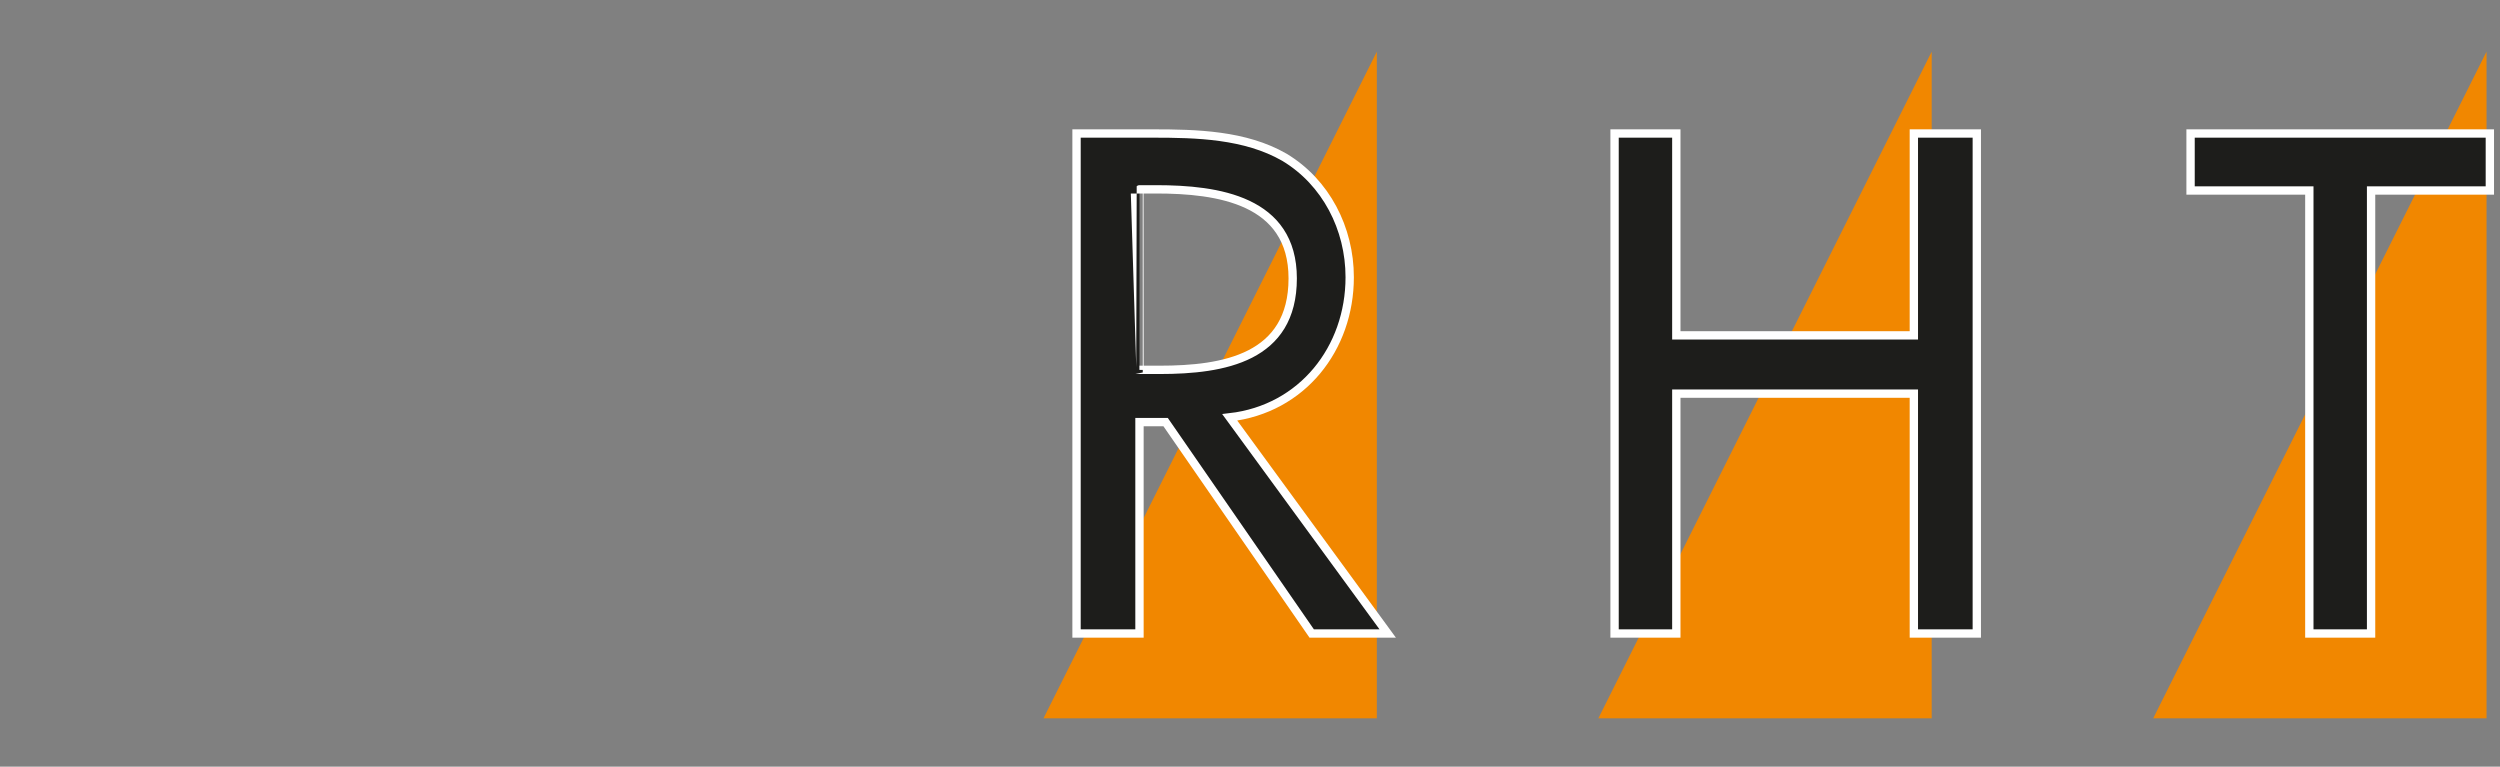
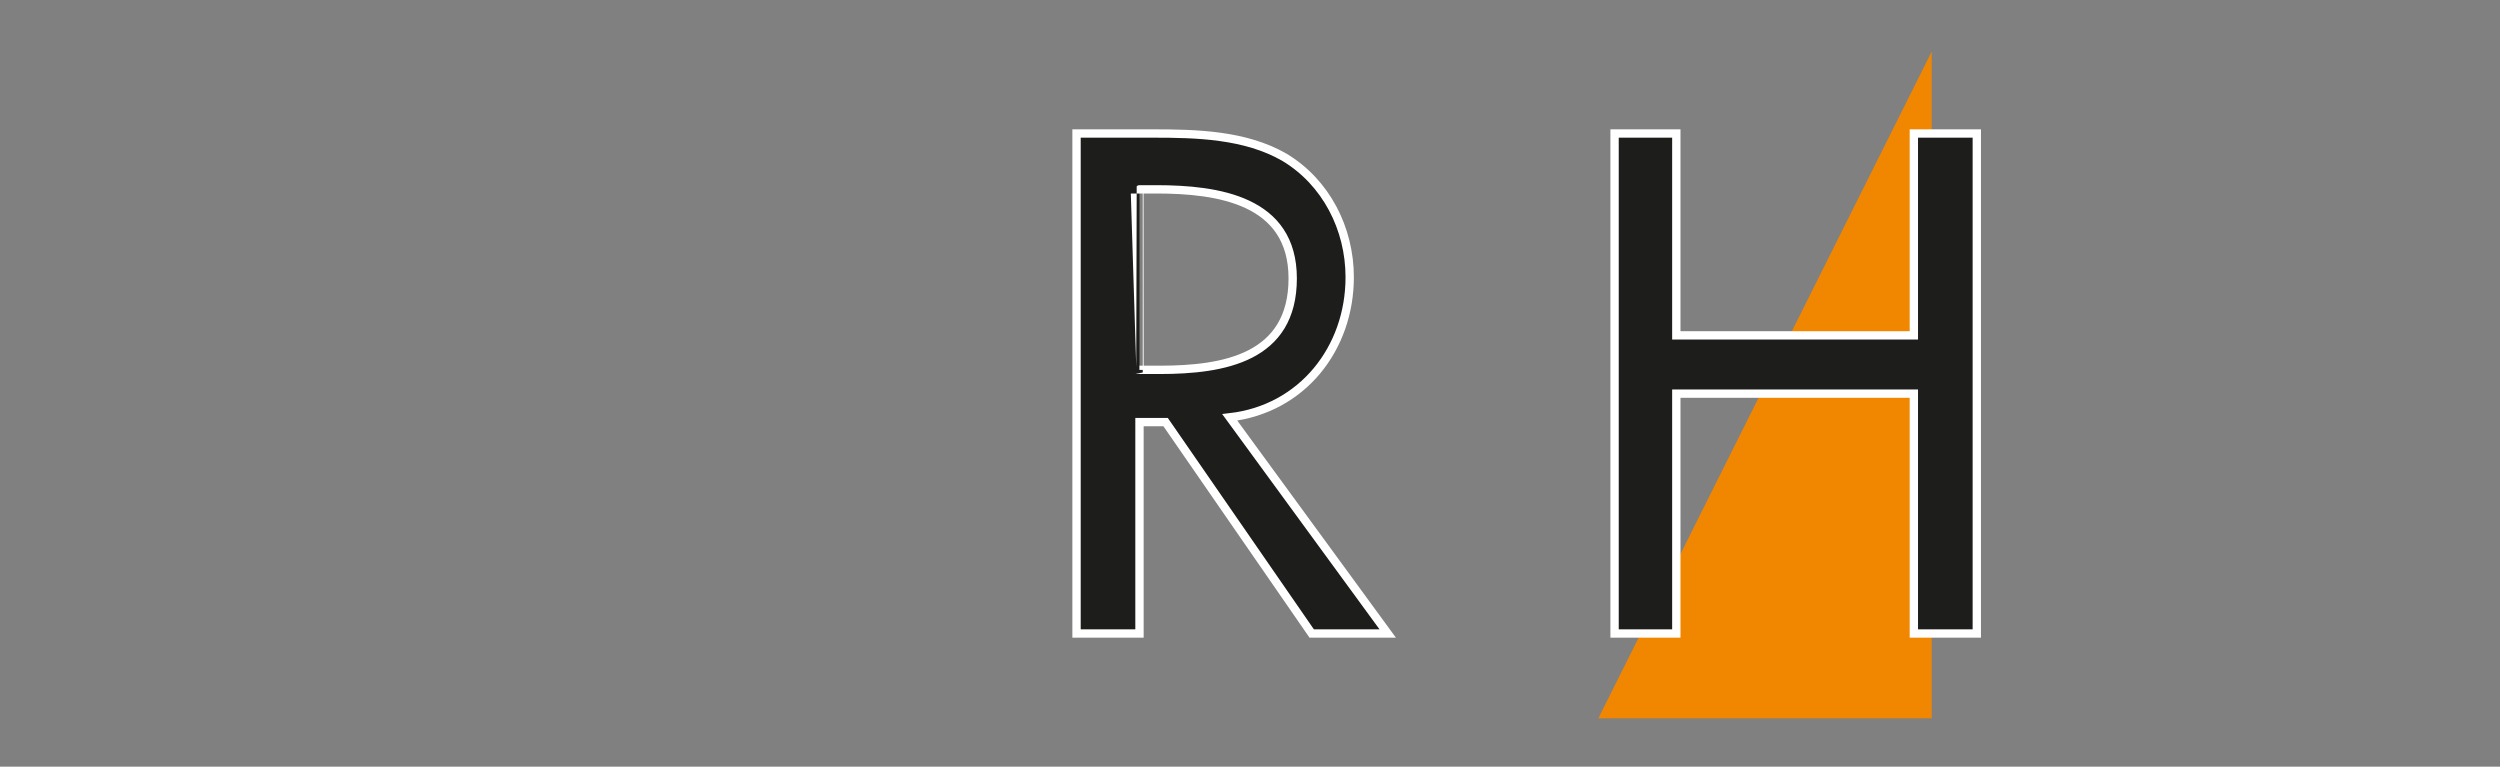
<svg xmlns="http://www.w3.org/2000/svg" version="1.1" id="Ebene_1" x="0px" y="0px" width="150px" height="46px" viewBox="0 0 150 46" enable-background="new 0 0 150 46" xml:space="preserve">
  <rect x="0" y="0" width="150" height="46" fill="#808080" stroke="none" />
-   <polygon fill="#F18700" points="62.609,43.1 82.609,43.1 82.609,3.1 " />
  <polygon fill="#F18700" points="95.901,43.1 115.901,43.1 115.901,3.1 " />
-   <polygon fill="#F18700" points="129.192,43.1 149.192,43.1 149.192,3.1 " />
  <g>
    <path fill="#1D1D1B" stroke="#FFFFFF" stroke-width="0.5" stroke-miterlimit="10" d="M83.263,38.01h-4.561l-8.765-12.684h-1.568   V38.01h-3.777v-30h4.561c2.637,0,5.558,0.071,7.91,1.425c2.494,1.496,3.919,4.276,3.919,7.197c0,4.276-2.85,7.91-7.197,8.409   L83.263,38.01z M68.37,22.191h1.211c3.848,0,7.981-0.713,7.981-5.487c0-4.703-4.489-5.344-8.195-5.344h-0.998   C68.37,11.359,68.37,22.191,68.37,22.191z" />
    <path fill="#1D1D1B" stroke="#FFFFFF" stroke-width="0.5" stroke-miterlimit="10" d="M114.831,20.124V8.01h3.777v30h-3.777V23.616   h-14.252V38.01h-3.705v-30h3.705v12.114C100.579,20.124,114.831,20.124,114.831,20.124z" />
-     <path fill="#1D1D1B" stroke="#FFFFFF" stroke-width="0.5" stroke-miterlimit="10" d="M142.265,38.01h-3.705V11.43h-7.126V8.01   h17.957v3.42h-7.126L142.265,38.01L142.265,38.01z" />
  </g>
</svg>